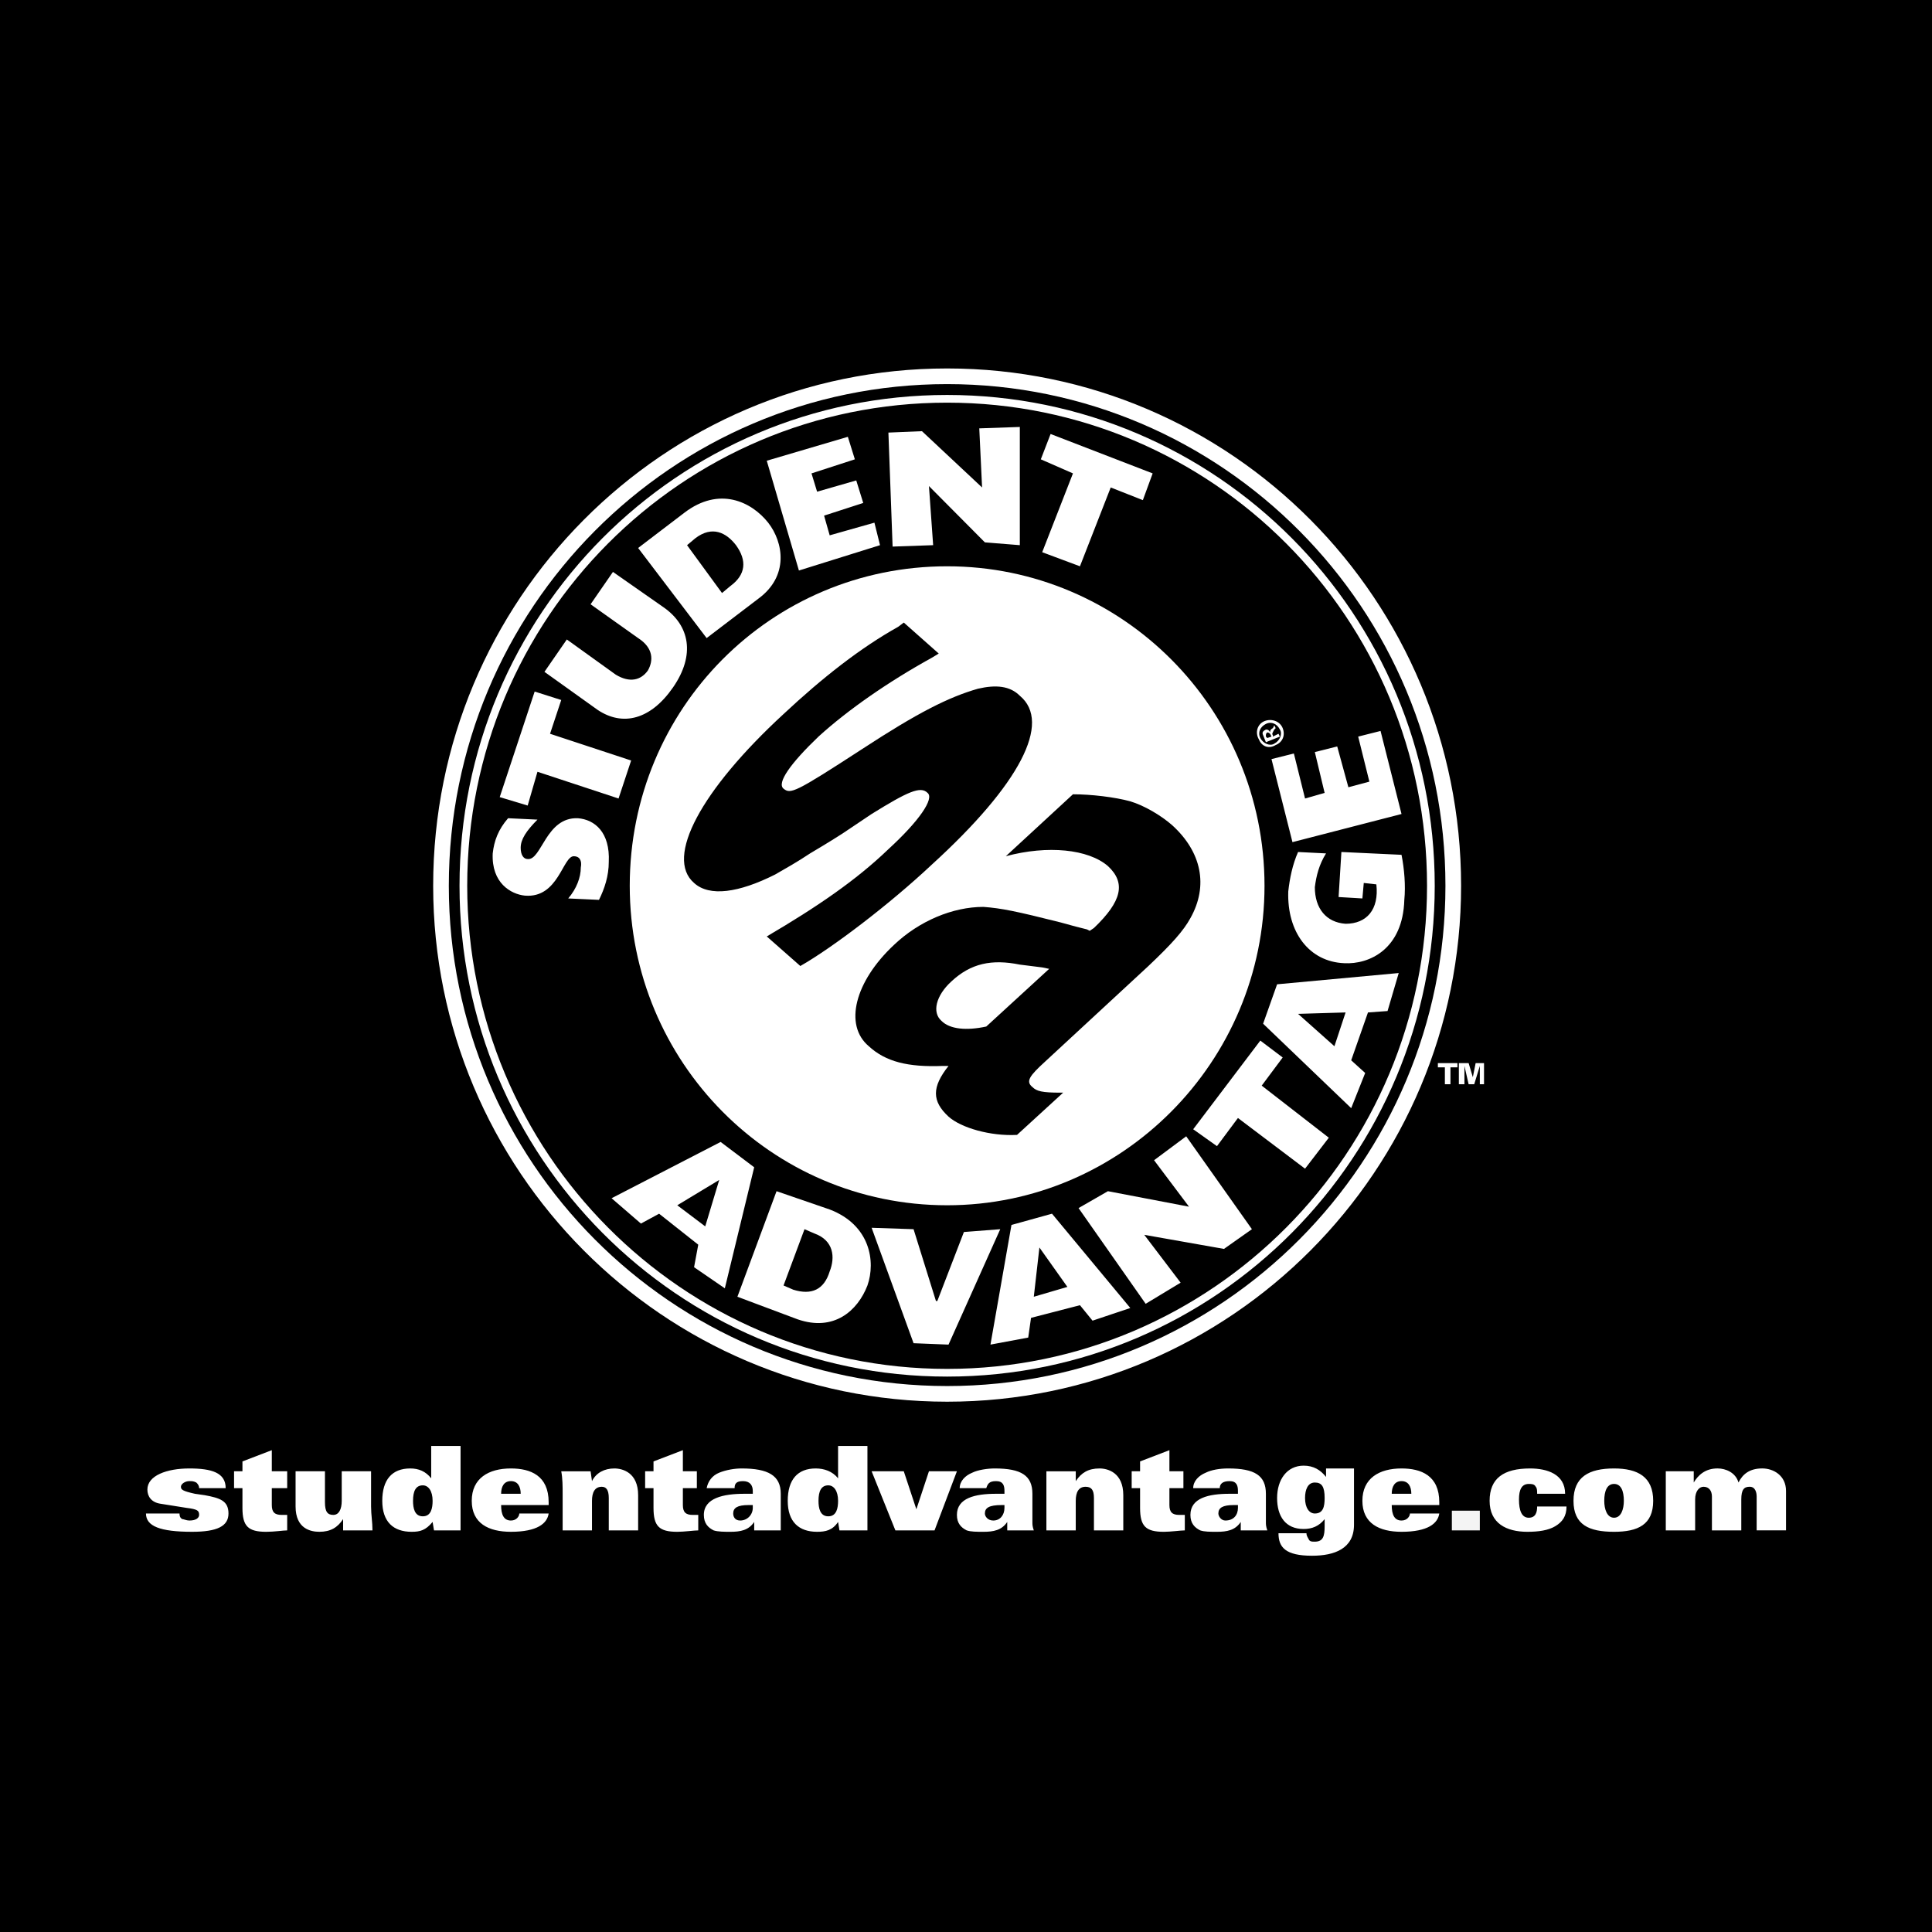
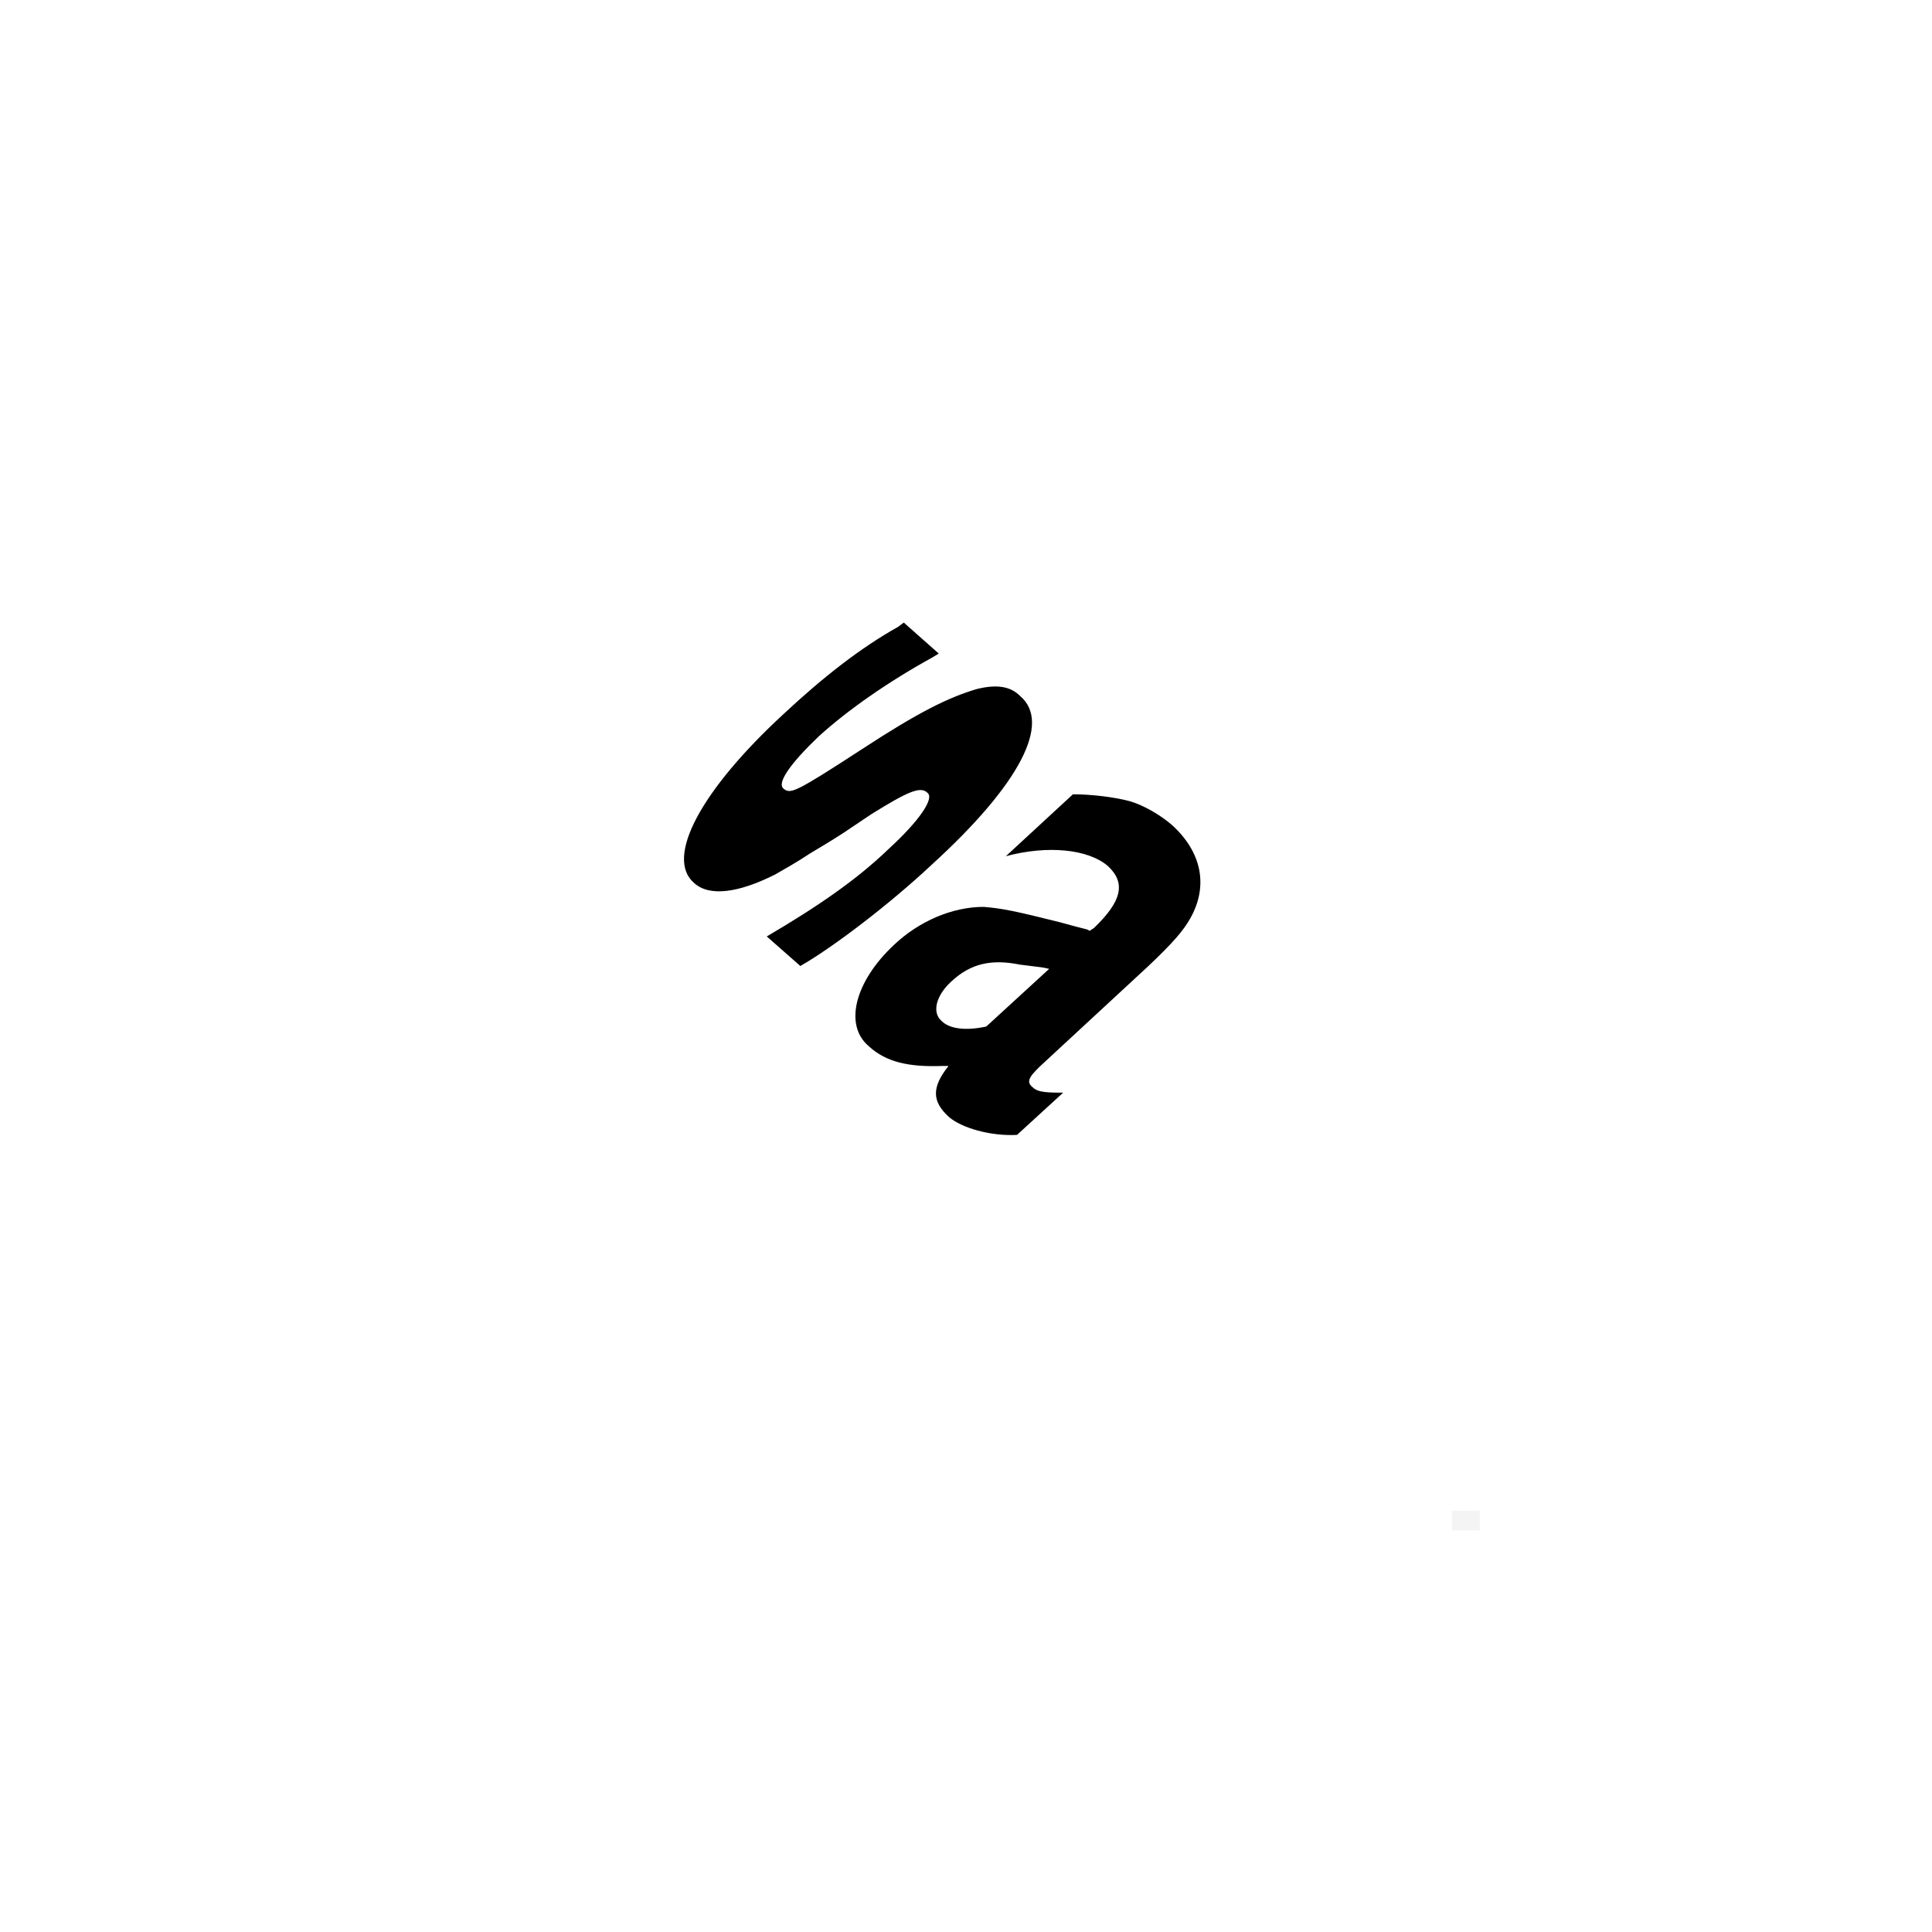
<svg xmlns="http://www.w3.org/2000/svg" width="2500" height="2500" viewBox="0 0 192.756 192.756">
-   <path fill-rule="evenodd" clip-rule="evenodd" d="M0 0h192.756v192.756H0V0z" />
-   <path d="M43.998 88.375c0-28.084 22.598-50.833 50.497-50.833 27.9 0 50.498 22.748 50.498 50.833 0 27.944-22.598 50.692-50.498 50.692-27.899-.001-50.497-22.749-50.497-50.692z" fill="none" stroke="#fff" stroke-width="1.562" stroke-miterlimit="2.613" />
-   <path d="M94.495 56.499c17.437 0 31.666 14.183 31.666 31.876 0 17.553-14.229 31.875-31.666 31.875-17.576 0-31.665-14.322-31.665-31.875 0-17.694 14.088-31.876 31.665-31.876z" fill-rule="evenodd" clip-rule="evenodd" fill="#fff" />
  <path d="M103.98 96.519l-2.232-.28c-2.789-.562-4.881-.141-6.834 1.684-1.535 1.404-1.953 3.09-.977 3.934.837.842 2.511.982 4.463.561l6.277-5.756-.697-.143zm-2.511 16.71c-2.65.141-5.579-.701-6.834-1.824-1.674-1.545-1.674-2.949 0-5.057h-.558c-3.487.141-5.72-.42-7.394-1.965-2.511-2.107-1.395-6.461 2.511-10.111 2.511-2.387 5.859-3.792 8.927-3.792 1.814.14 3.209.421 7.672 1.544l1.535.421 1.117.281.277.141.42-.281c2.789-2.668 3.207-4.494 1.395-6.179-1.953-1.685-5.998-2.106-10.184-.983l6.695-6.178c1.814 0 4.186.281 5.721.702 1.395.421 3.068 1.405 4.184 2.387 2.93 2.668 3.627 6.039 1.814 9.268-.697 1.264-1.814 2.527-4.186 4.774l-10.322 9.55c-1.535 1.404-1.953 1.965-1.256 2.527.418.42.977.561 2.789.561h.279l-4.602 4.214zm-7.811-48.024l-.697.422c-4.324 2.387-8.37 5.195-11.299 7.863-2.79 2.668-4.186 4.634-3.488 5.195.698.562 1.116.421 7.812-3.932 5.58-3.651 8.648-5.195 11.579-6.038 1.812-.421 3.207-.281 4.184.702 3.209 2.668 0 8.847-8.788 16.851-4.185 3.932-9.904 8.285-13.112 10.11L76.5 93.429c5.022-2.949 8.928-5.617 12.136-8.706 3.068-2.809 4.603-5.055 3.906-5.617-.697-.702-1.953-.141-5.58 2.106l-2.93 1.965c-1.535.983-2.511 1.545-3.208 1.966-1.255.842-2.51 1.544-3.487 2.106-3.627 1.826-6.557 2.247-8.091.843-2.929-2.527.698-9.268 8.928-16.851 3.906-3.65 7.672-6.6 11.439-8.706l.558-.421 3.487 3.091z" fill-rule="evenodd" clip-rule="evenodd" />
  <path d="M46.23 88.375c0-26.961 21.622-48.586 48.265-48.586 26.644 0 48.265 21.625 48.265 48.586 0 26.821-21.621 48.584-48.265 48.584-26.643 0-48.265-21.764-48.265-48.584z" fill="none" stroke="#fff" stroke-width=".768" stroke-miterlimit="2.613" />
-   <path d="M126.857 73.49l-.418.141-.141-.141c0-.281 0-.281.141-.421 0 0 .139 0 .279.141l.139.28zm.28-1.124l-.139.281c-.279.141-.279.281-.279.421-.141-.281-.279-.281-.42-.281-.277.14-.418.281-.277.562l.277.702 1.396-.562-.141-.281-.557.281v-.141c-.141-.14 0-.281.139-.562l.139-.141-.138-.279zm.138 1.966c.699-.281.977-.983.699-1.685-.279-.702-1.117-.983-1.814-.702-.697.281-.977 1.124-.559 1.826.28.702.977.982 1.674.561zm-.138-.14c-.418.281-1.115 0-1.395-.562-.279-.562 0-1.124.557-1.404.559-.281 1.117 0 1.396.562.28.421 0 1.123-.558 1.404zM128.949 84.021l-2.092-8.285 2.233-.561 1.115 4.493 1.953-.562-.976-4.072 2.232-.561 1.115 4.071 2.094-.561-1.117-4.493 2.232-.562 2.092 8.285-10.881 2.808zM139.83 85.285c.279 1.404.42 3.09.279 4.494-.139 4.914-3.486 6.459-5.998 6.319-3.488-.141-5.719-3.089-5.58-7.162.139-1.264.418-2.668.977-3.932l2.791.141c-.699 1.124-.977 2.247-1.117 3.37 0 2.106 1.117 3.51 3.068 3.651 2.094 0 3.35-1.404 3.07-3.932l-1.256-.141-.139 1.545-2.373-.141.279-4.494 5.999.282zM133.135 104.383l-3.627-3.23 4.742-.141-1.115 3.371zm1.674 6.178l1.395-3.51-1.395-1.264 1.674-4.775 1.953-.141 1.115-3.791-12.135 1.123-1.395 3.932 8.788 8.426zM121.418 114.352l-2.373-1.686 6.697-8.846 2.233 1.686-2.094 2.808 6.695 5.196-2.371 3.09-6.695-5.057-2.092 2.809zM107.607 120.531l2.93-1.685 8.09 1.545-3.486-4.635 3.207-2.387 6.556 9.268-2.789 1.967-7.951-1.405 3.627 4.774-3.488 2.107-6.696-9.549zM103.143 129.377l.559-4.914 2.791 3.932-3.35.982zm-4.325 4.775l3.768-.703.279-1.965 4.881-1.264 1.256 1.543 3.768-1.264-7.812-9.408-4.045 1.123-2.095 11.938zM86.962 122.496l4.185.141 2.232 7.162h.14l2.65-6.881 3.626-.281-5.161 11.515-3.487-.14-4.185-11.516zM78.174 128.254l2.092-5.617.977.422c1.953.701 2.093 2.387 1.534 3.791-.558 1.826-1.813 2.387-3.626 1.826l-.977-.422zm-4.603 1.123l5.998 2.248c3.627 1.262 5.998-.844 6.975-3.371.837-2.387.279-6.039-3.767-7.584l-5.301-1.824-3.905 10.531zM67.572 120.25l4.185-2.527-1.396 4.633-2.789-2.106zm-6.555-.703l2.928 2.529 1.814-.984 3.906 3.09-.418 2.246 3.069 2.107 2.929-12.076-3.348-2.527-10.88 5.615zM103.842 45.827l.976-2.528L115 47.231l-.977 2.668-3.207-1.264-3.07 7.864-3.766-1.405 3.069-7.863-3.207-1.404zM88.636 43.159l3.348-.14 5.998 5.616-.279-5.897 4.045-.141v11.795l-3.486-.28-5.581-5.617.419 5.897-4.045.141-.419-11.374zM76.5 45.967l8.09-2.386.699 2.246-4.326 1.404.559 1.826 3.906-1.124.697 2.247-3.906 1.264.558 1.966 4.464-1.264.558 2.246-8.091 2.528L76.5 45.967zM72.036 59.167l-3.488-4.774.838-.702c1.673-1.264 3.068-.562 4.045.702 1.116 1.545.977 2.949-.558 4.073l-.837.701zm-1.535 4.494l5.162-3.932c3.069-2.247 2.511-5.617.977-7.583-1.674-2.107-4.882-3.651-8.37-.983l-4.603 3.51 6.834 8.988zM66.177 60.571c2.651 1.826 3.209 4.774.977 8.004-2.232 3.23-5.021 3.932-7.533 2.247L54.32 67.03l2.232-3.23 4.882 3.511c1.395.843 2.51.562 3.208-.421.558-.983.558-2.247-.977-3.229l-4.743-3.371 2.232-3.23 5.023 3.511zM52.646 80.37l-2.789-.842 3.487-10.532 2.651.843-1.117 3.37 8.091 2.668-1.256 3.791L53.623 77l-.977 3.37zM56.692 89.638c.837-.983 1.255-2.106 1.255-3.089.139-.702-.14-1.124-.698-1.124-1.115 0-1.534 4.213-4.882 3.932-1.396-.141-3.348-1.264-3.208-4.213.139-1.264.558-2.387 1.534-3.51l2.93.14c-1.116 1.124-1.674 1.967-1.674 2.809 0 .702.279 1.124.698 1.124 1.395.14 1.813-4.213 5.022-4.072 1.673.14 3.208 1.404 3.069 4.353 0 1.404-.419 2.668-.977 3.792l-3.069-.142zM144.156 108.174h.557v-1.686h.697v-.422h-1.953v.422h.699v1.686zM146.107 108.174v-1.826l.418 1.826h.559l.559-1.826v1.826h.418v-2.108h-.836l-.28 1.405-.42-1.405h-.974v2.108h.556z" fill-rule="evenodd" clip-rule="evenodd" fill="#fff" />
  <path fill-rule="evenodd" clip-rule="evenodd" fill="#f4f4f4" d="M144.852 152.688h2.791v-1.967h-2.791v1.967z" />
  <path d="M113.746 145.807v.982h-.838v1.686h.838v1.967c0 1.824.557 2.387 2.371 2.387.697 0 1.674-.141 2.092-.141v-1.545h-.559c-.697 0-.977-.281-.977-.982v-1.686h1.396v-1.686h-1.396v-2.105l-2.927 1.123zM104.398 152.688h2.93v-2.949c0-.842.279-1.404.977-1.404.559 0 .838.281.838 1.123v3.23h2.928v-3.512c0-2.246-1.533-2.668-2.371-2.668-1.115 0-1.812.422-2.371 1.264v-.982h-2.93v5.898h-.001zM93.239 152.688l2.232-5.899h-2.79l-1.255 3.791-1.256-3.791h-3.208l2.371 5.899h3.906zM65.201 145.807v.982h-.836v1.686h.836v1.967c0 1.824.558 2.387 2.372 2.387.697 0 1.674-.141 2.092-.141v-1.545h-.558c-.697 0-.977-.281-.977-.982v-1.686h1.395v-1.686H68.13v-2.105l-2.929 1.123zM56.134 152.688h2.929v-2.949c0-.842.279-1.404.977-1.404.419 0 .698.281.698 1.123v3.23h2.929v-3.512c0-2.246-1.534-2.668-2.372-2.668-.977 0-1.813.422-2.232 1.264l-.139-.982h-2.929c.14.703.14 1.545.14 2.246v3.652h-.001zM37.023 146.789h-2.929v2.949c0 .842-.28 1.404-.837 1.404-.558 0-.837-.281-.837-1.264v-3.09h-2.93v3.512c0 2.246 1.535 2.527 2.371 2.527 1.117 0 1.814-.422 2.372-1.266v1.125h2.929c0-.844-.14-1.545-.14-2.387v-3.51h.001zM24.189 145.807v.982h-.837v1.686h.837v1.967c0 1.824.558 2.387 2.372 2.387.837 0 1.674-.141 2.092-.141v-1.545h-.558c-.697 0-.977-.281-.977-.982v-1.686h1.535v-1.686h-1.535v-2.105l-2.929 1.123zM22.516 148.475c0-1.545-1.395-1.967-3.627-1.967-2.231 0-4.184.703-4.184 2.107 0 .701.418 1.264 1.255 1.404l2.65.422c1.117.139 1.255.279 1.255.701 0 .281-.279.561-.977.561-.279 0-.558-.141-.697-.141-.279-.139-.279-.42-.279-.561h-3.348c0 1.264 1.396 1.826 4.604 1.826 2.511 0 3.627-.562 3.627-1.826s-.837-1.545-2.372-1.826l-.976-.141c-1.256-.279-1.395-.42-1.395-.701s.418-.562.836-.562c.279 0 .419 0 .698.141.14.141.279.281.279.562h2.651v.001zM166.195 152.688h2.93v-3.09c0-.842.418-1.264.836-1.264.559 0 .838.422.838.982v3.371h2.93v-3.09c0-.982.277-1.264.836-1.264s.697.562.697.982v3.371h2.93v-3.932c0-1.545-1.256-2.248-2.371-2.248-1.256 0-1.953.562-2.371 1.404-.279-.982-1.256-1.404-2.092-1.404-1.256 0-1.953.703-2.373 1.404v-1.123h-2.789v5.901h-.001zm-6.138-2.95c0-.982.279-1.686.977-1.686s.977.703.977 1.686c0 .842-.279 1.686-.977 1.686s-.977-.844-.977-1.686zm-3.069 0c0 2.387 1.535 3.09 4.045 3.09 2.373 0 3.906-.703 3.906-3.09s-1.533-3.23-3.906-3.23c-2.51 0-4.045.844-4.045 3.23zm-.836-.703c0-1.965-1.814-2.527-3.488-2.527-2.65 0-4.045.984-4.045 3.23s1.674 3.09 3.766 3.09c1.117 0 2.094-.141 2.791-.562s1.115-.982 1.115-1.965h-2.93c0 .561-.139 1.123-.836 1.123-.699 0-.977-.703-.977-1.826 0-.982.277-1.545.977-1.545.277 0 .557 0 .697.281.139.141.139.422.139.701h2.791zM41.208 149.738c0-.982.279-1.545.977-1.545.558 0 .976.562.976 1.545 0 .703-.139 1.545-.976 1.545-.838 0-.977-.842-.977-1.545zm2.092 2.95h2.65v-8.426h-2.929v3.23c-.558-.703-1.256-.984-2.092-.984-1.814 0-2.79 1.123-2.79 3.23 0 2.105 1.116 3.09 2.929 3.09.838 0 1.396-.141 2.093-.984l.139.844zM81.662 149.738c0-.982.279-1.545.977-1.545.558 0 .976.562.976 1.545 0 .703-.14 1.545-.976 1.545-.838 0-.977-.842-.977-1.545zm2.092 2.95h2.79v-8.426h-2.929v3.23c-.558-.703-1.395-.984-2.232-.984-1.813 0-2.79 1.123-2.79 3.23 0 2.105 1.116 3.09 2.93 3.09.837 0 1.534-.141 2.092-.984l.139.844zM75.105 150.16v.281c0 .701-.558 1.262-1.255 1.262-.558 0-.698-.42-.698-.701 0-.561.419-.842 1.535-.842h.418zm-1.813-1.685c0-.422.14-.703.837-.703.698 0 .977.422.977.984v.279h-.837c-2.092 0-4.045.422-4.045 2.107 0 .842.418 1.264.976 1.545.418.141 1.116.141 1.674.141.977 0 1.813-.141 2.372-.984v.844h2.65v-3.653c0-1.824-1.255-2.527-3.906-2.527-.698 0-1.535.141-2.232.422-.698.281-1.116.842-1.256 1.545h2.79zM49.996 149.035c0-.701.279-1.264.977-1.264s.977.562.977 1.264h-1.954zm4.743 1.125v-.281c0-2.668-1.813-3.371-3.767-3.371-2.231 0-3.906.984-3.906 3.23s1.675 3.09 3.906 3.09c2.651 0 3.627-.844 3.767-1.826H51.81c0 .281-.279.701-.837.701-.697 0-.977-.561-.977-1.543h4.743zM123.51 150.16v.281c0 .701-.418 1.262-1.256 1.262-.418 0-.697-.42-.697-.701 0-.561.418-.842 1.535-.842h.418zm-1.813-1.685c0-.422.277-.703.975-.703.699 0 .838.422.838.984v.279h-.838c-2.092 0-3.904.422-3.904 2.107 0 .842.418 1.264.977 1.545.418.141.977.141 1.674.141.977 0 1.812-.141 2.371-.984v.844h2.65c-.141-.422-.141-.562-.141-.844v-2.809c0-1.824-1.115-2.527-3.766-2.527-.836 0-1.674.141-2.232.422-.697.281-1.256.842-1.256 1.545h2.652zM100.215 150.16v.281c0 .701-.42 1.262-1.117 1.262-.557 0-.836-.42-.836-.701 0-.561.418-.842 1.674-.842h.279zm-1.815-1.685c.141-.422.279-.703.977-.703s.838.422.838.984v.279h-.838c-2.092 0-3.906.422-3.906 2.107 0 .842.419 1.264.977 1.545.419.141.976.141 1.673.141.977 0 1.814-.141 2.371-.984v.844h2.65c-.139-.422-.139-.562-.139-.844v-2.809c0-1.824-1.115-2.527-3.766-2.527-.697 0-1.674.141-2.232.422-.698.281-1.256.842-1.256 1.545H98.4zM130.205 149.457c0-.842.279-1.545.977-1.545s.977.422.977 1.545c0 .844-.139 1.545-.977 1.545-.559 0-.977-.561-.977-1.545zm2.094-2.105c-.559-.703-1.256-1.123-2.232-1.123-1.674 0-2.65 1.402-2.65 3.229s.836 3.09 2.65 3.09c.836 0 1.533-.281 2.092-.984v.703c0 .982-.139 1.545-.977 1.545-.279 0-.418 0-.559-.141-.139-.281-.277-.422-.277-.701h-2.791c0 1.404.697 2.246 3.348 2.246 2.232 0 4.186-.703 4.186-3.09v-3.369-2.248H132.3v.843h-.001zM138.854 149.035c0-.701.279-1.264.977-1.264.699 0 .977.562.977 1.264h-1.954zm4.744 1.125v-.281c0-2.668-1.814-3.371-3.768-3.371-2.23 0-3.904.984-3.904 3.23s1.674 3.09 3.904 3.09c2.65 0 3.627-.844 3.768-1.826h-2.93c0 .281-.279.701-.838.701-.697 0-.977-.561-.977-1.543h4.745z" fill-rule="evenodd" clip-rule="evenodd" fill="#fff" />
</svg>